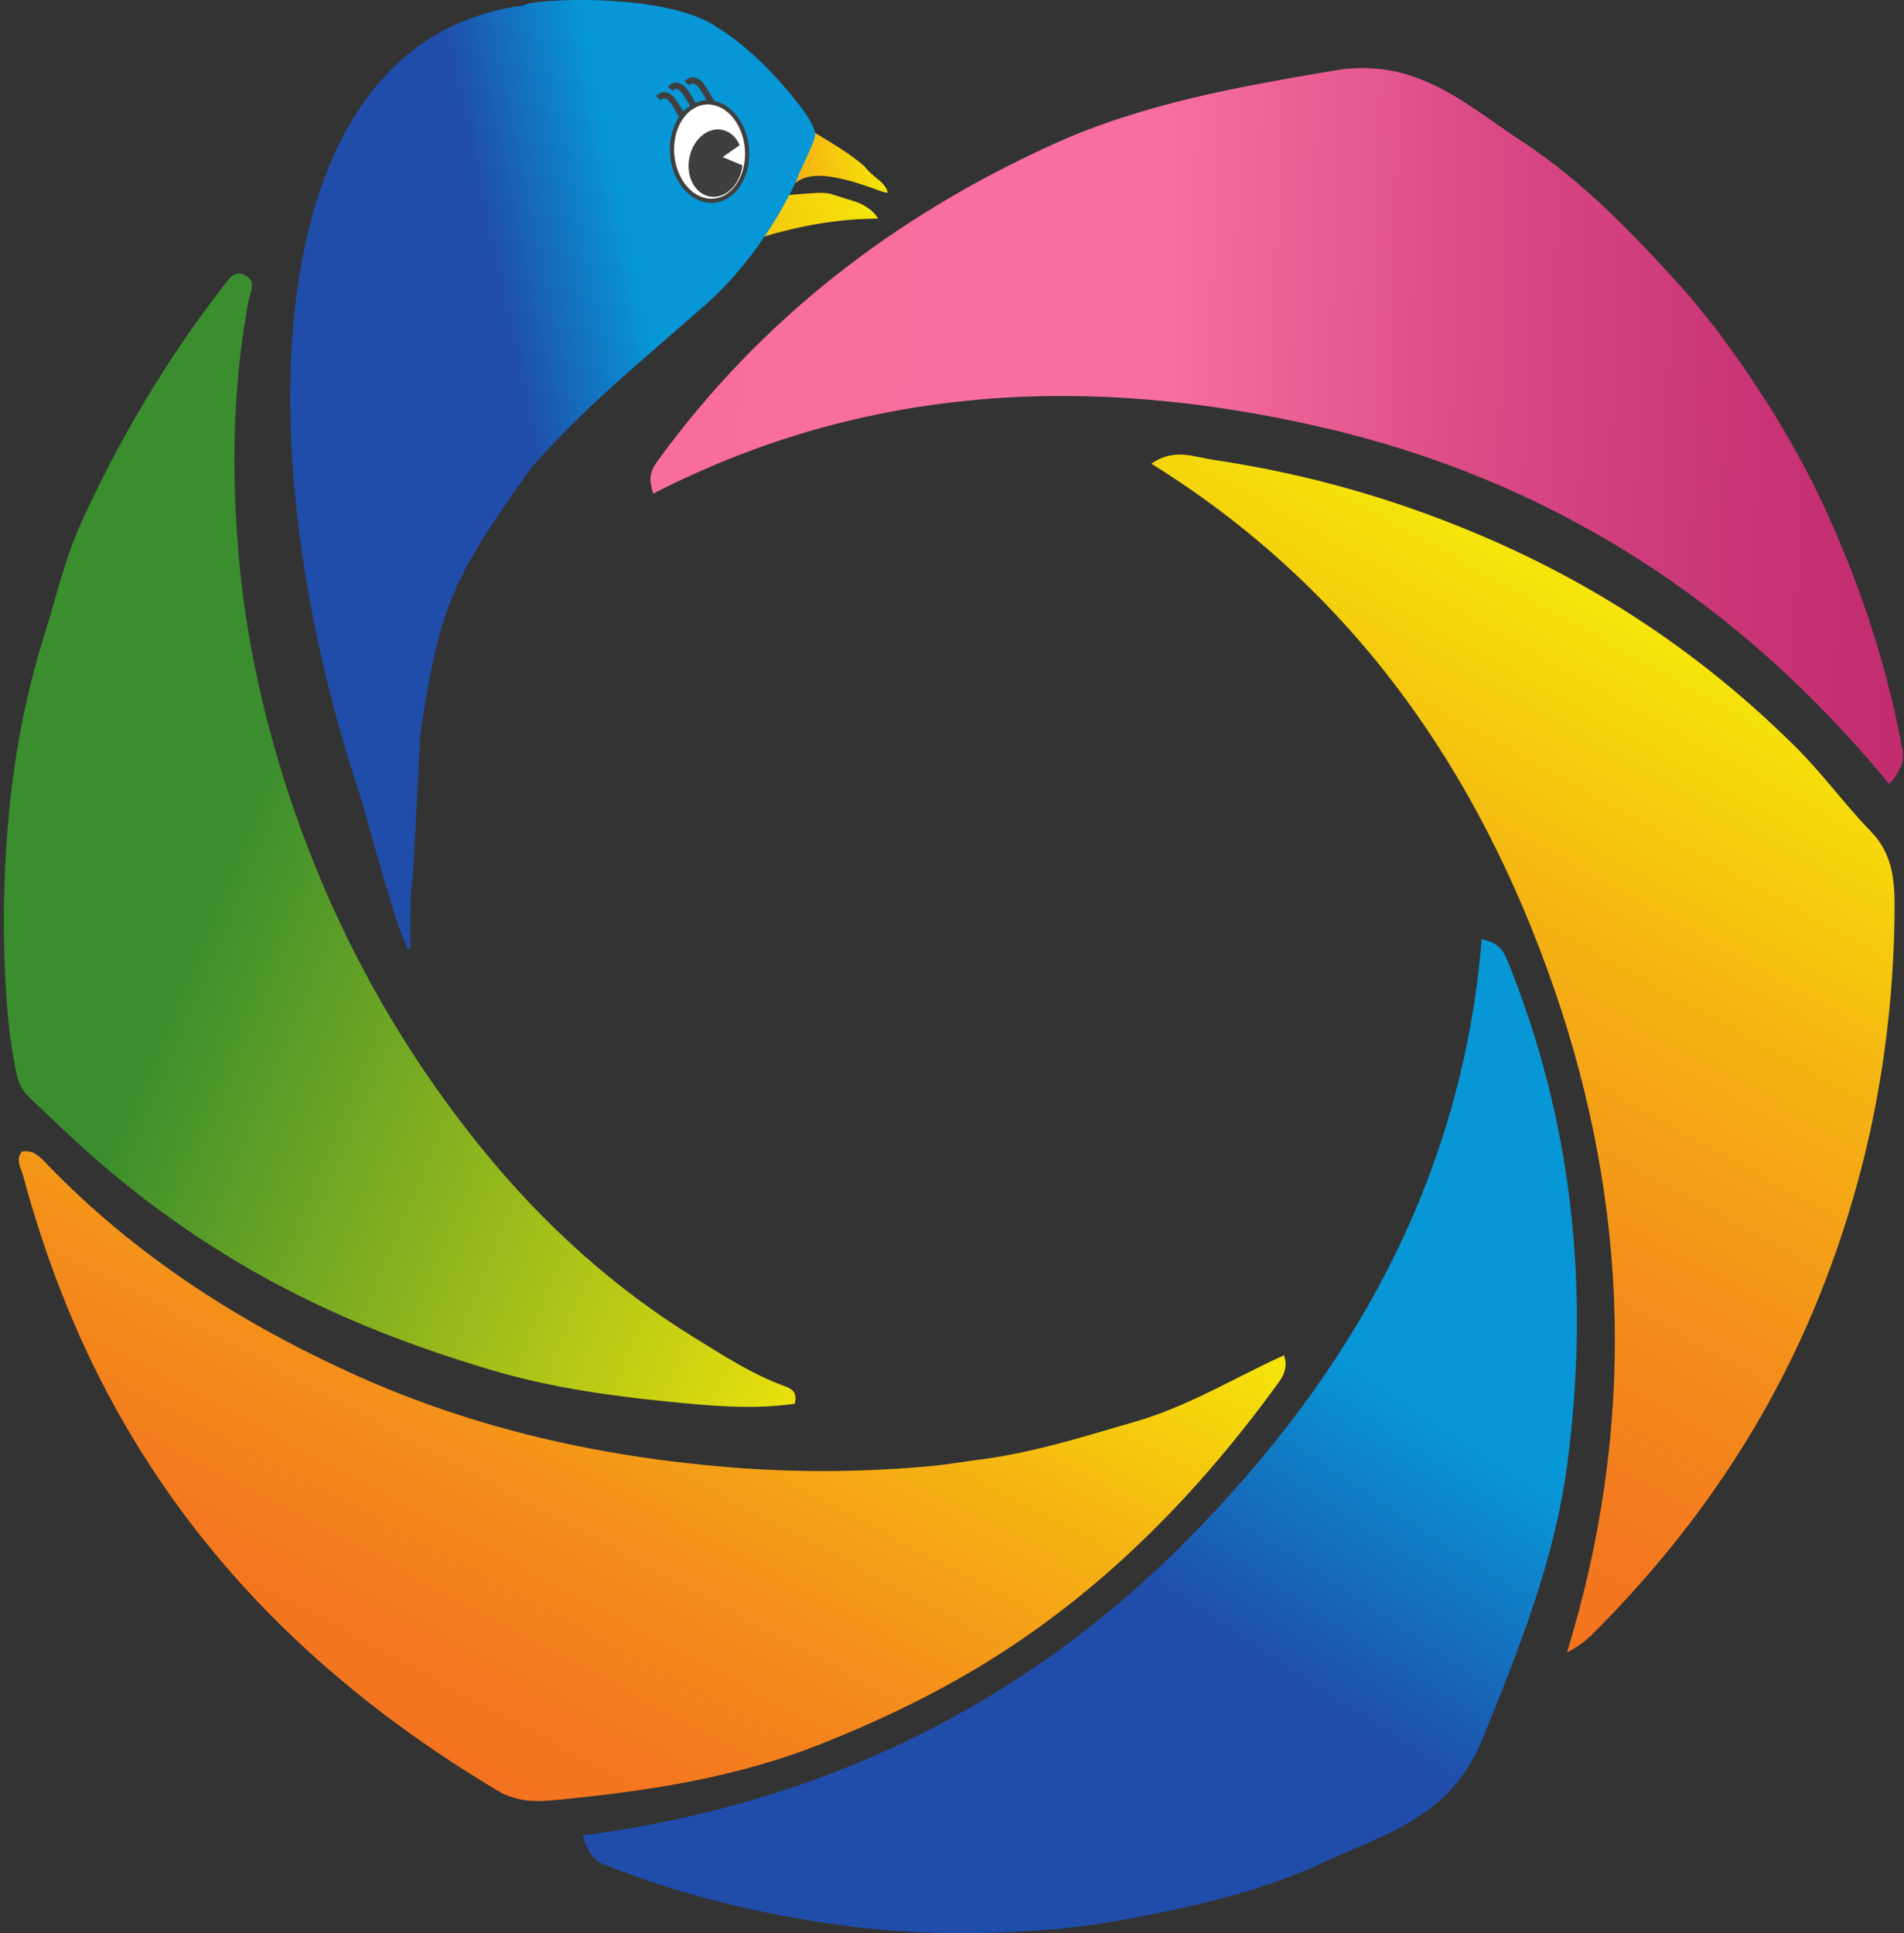
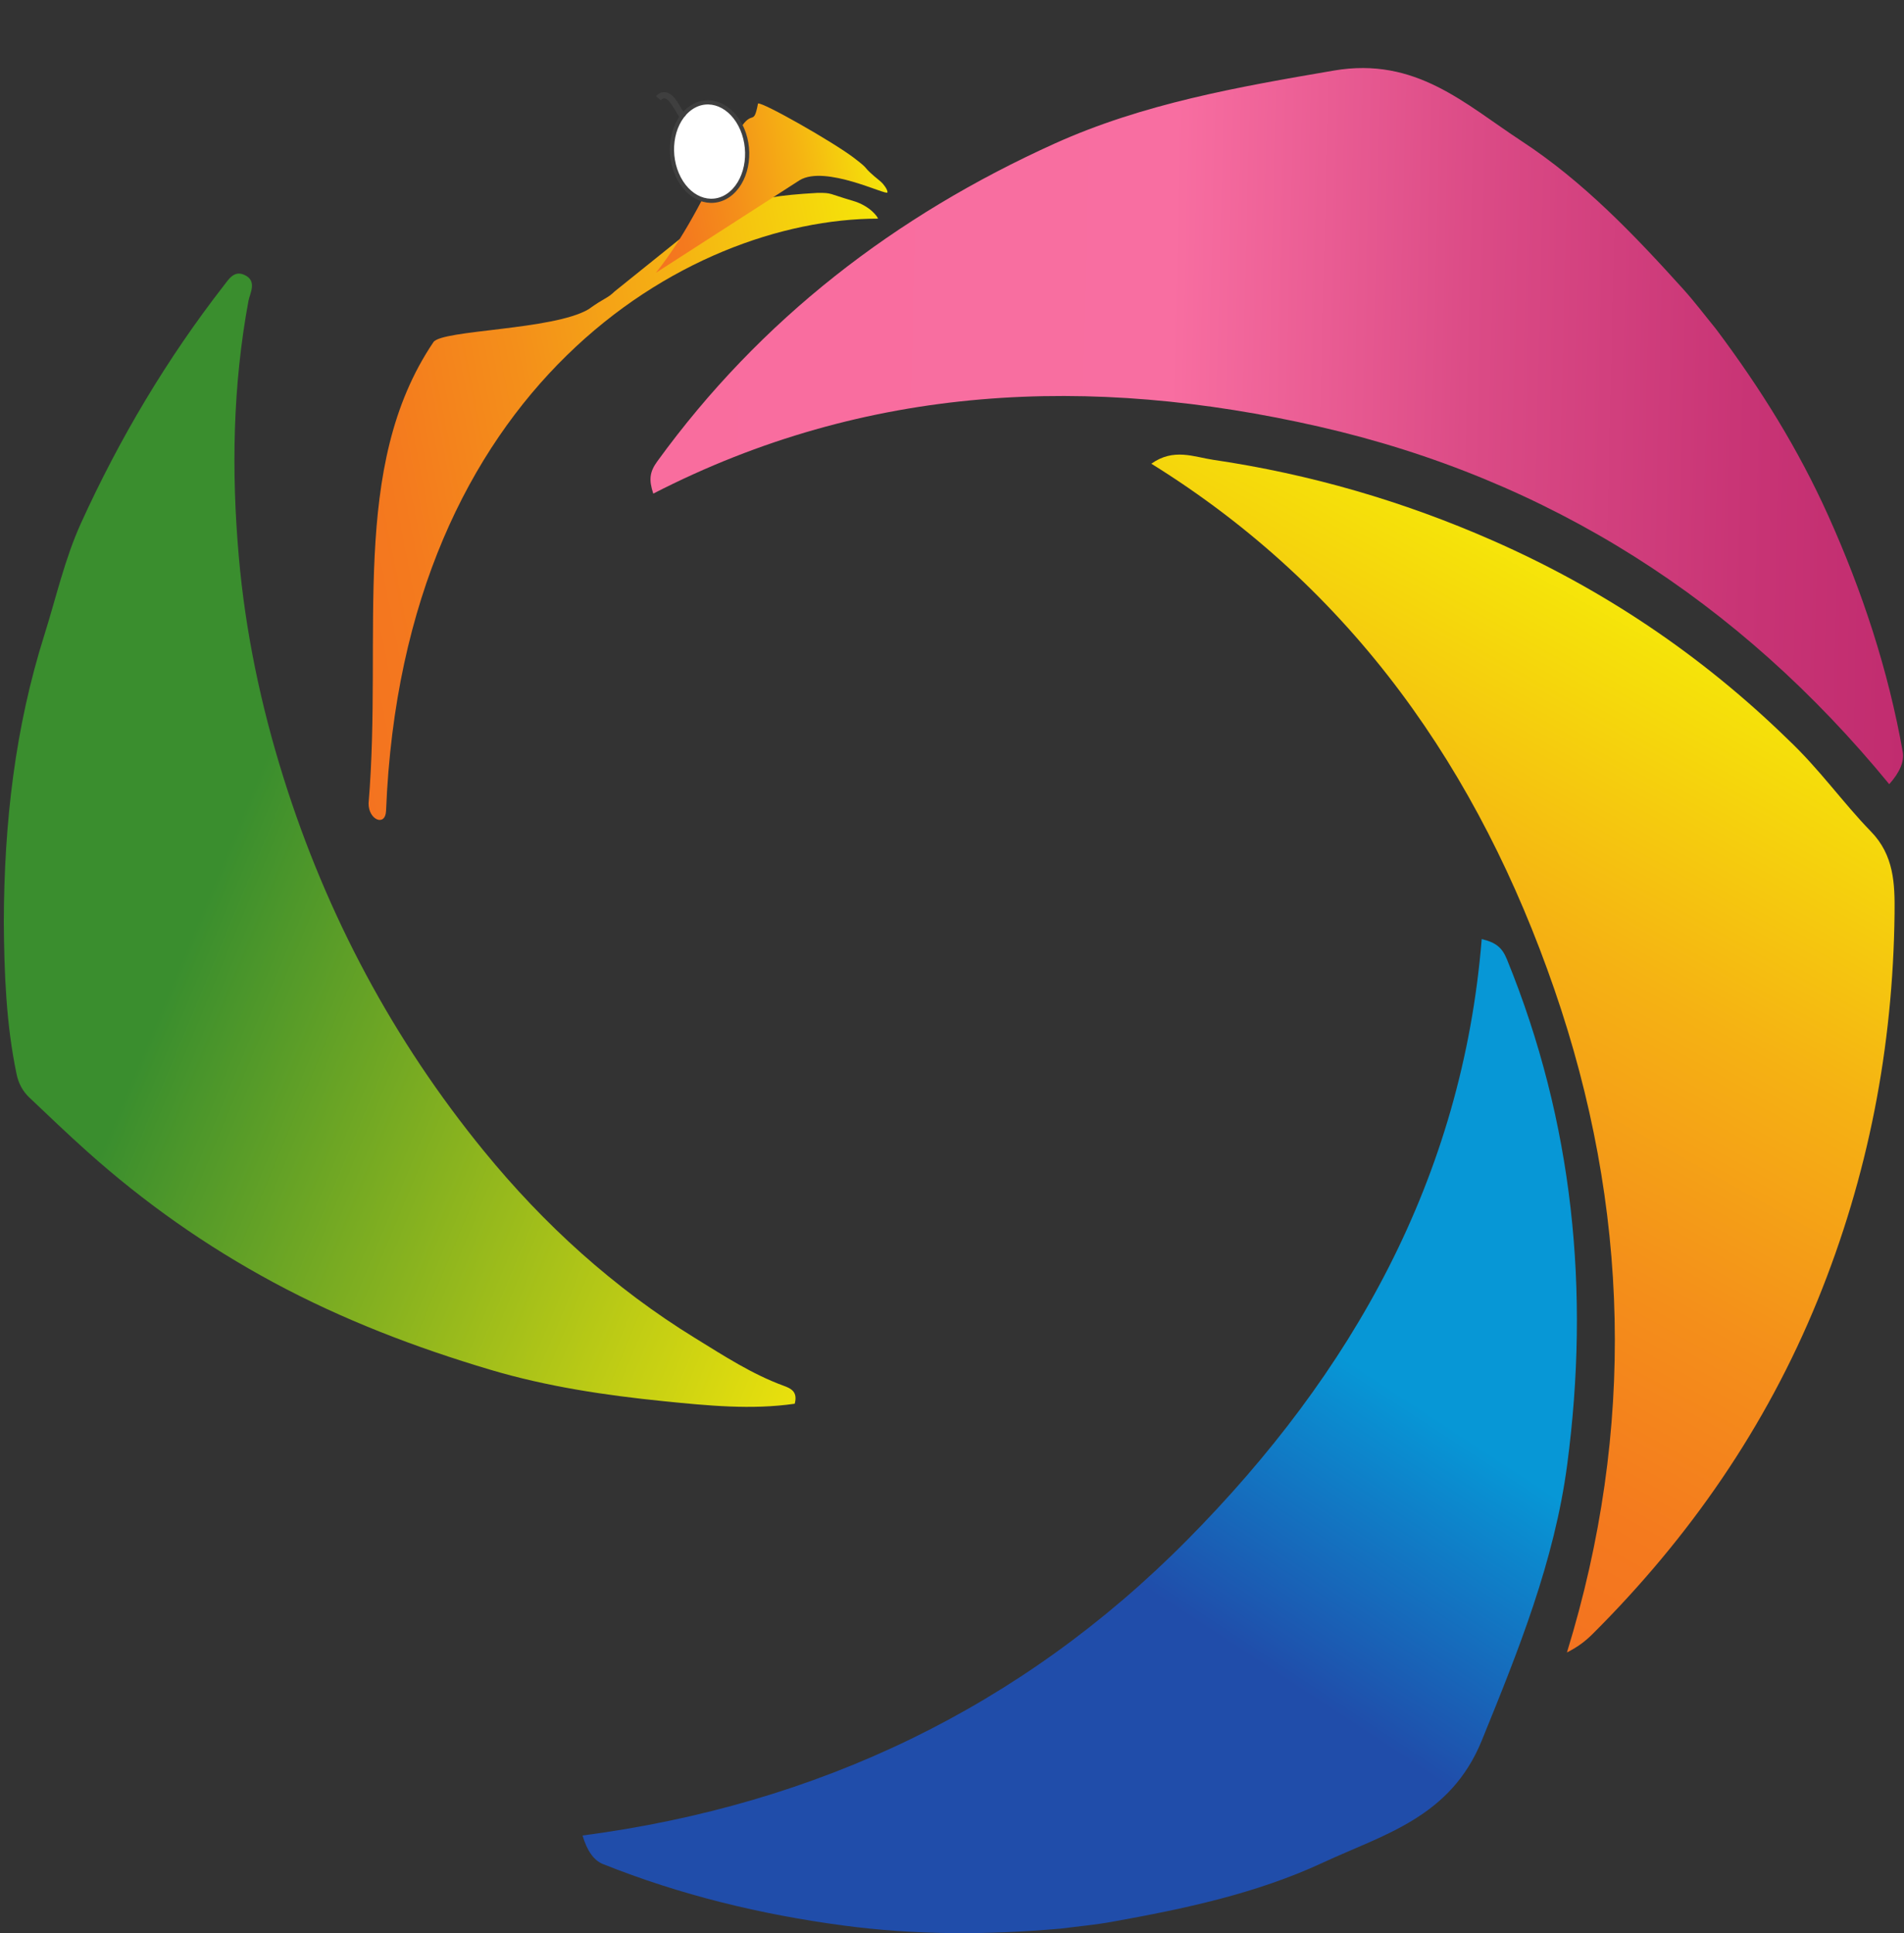
<svg xmlns="http://www.w3.org/2000/svg" xmlns:xlink="http://www.w3.org/1999/xlink" id="Layer_2" data-name="Layer 2" viewBox="0 0 911.11 925.05">
  <rect x="0" y="0" width="911.11" height="925.05" fill="#333333" stroke="none" />
  <defs>
    <style>
      .cls-1 {
        fill: url(#linear-gradient-2);
      }

      .cls-2 {
        fill: #3f3f3f;
      }

      .cls-3 {
        fill: url(#linear-gradient-4);
      }

      .cls-4 {
        fill: url(#linear-gradient-3);
      }

      .cls-5 {
        fill: url(#linear-gradient-5);
      }

      .cls-6 {
        fill: url(#linear-gradient-8);
      }

      .cls-7 {
        fill: url(#linear-gradient-7);
      }

      .cls-8 {
        fill: url(#linear-gradient-9);
      }

      .cls-9 {
        fill: url(#linear-gradient-6);
      }

      .cls-10 {
        fill: #fff;
        stroke-width: 2px;
      }

      .cls-10, .cls-11 {
        stroke: #3f3f3f;
        stroke-miterlimit: 10;
      }

      .cls-11 {
        fill: none;
        stroke-width: 3px;
      }

      .cls-12 {
        fill: url(#linear-gradient);
      }
    </style>
    <linearGradient id="linear-gradient" x1="-52.98" y1="834.91" x2="549.95" y2="834.91" gradientTransform="translate(-253.44 474.15) rotate(-56.75)" gradientUnits="userSpaceOnUse">
      <stop offset=".42" stop-color="#204daa" />
      <stop offset=".66" stop-color="#0797d6" />
    </linearGradient>
    <linearGradient id="linear-gradient-2" x1="-31.41" y1="540.83" x2="329.76" y2="540.83" gradientTransform="translate(-271.37 548.92) rotate(-61.87)" gradientUnits="userSpaceOnUse">
      <stop offset="0" stop-color="#f47320" />
      <stop offset=".15" stop-color="#f47a1e" />
      <stop offset=".38" stop-color="#f48f1a" />
      <stop offset=".66" stop-color="#f5b213" />
      <stop offset=".97" stop-color="#f5e10a" />
      <stop offset="1" stop-color="#f6e60a" />
    </linearGradient>
    <linearGradient id="linear-gradient-3" x1="271.73" y1="806.28" x2="721.59" y2="806.28" gradientTransform="translate(-272.17 533.32) rotate(-60.92)" xlink:href="#linear-gradient-2" />
    <linearGradient id="linear-gradient-4" x1="350.1" y1="167.01" x2="350.1" y2="644.61" gradientTransform="translate(-259.04 593.29) rotate(-67.34)" gradientUnits="userSpaceOnUse">
      <stop offset=".21" stop-color="#3a8e2e" />
      <stop offset="1" stop-color="#f6e60a" />
    </linearGradient>
    <linearGradient id="linear-gradient-5" x1="55.1" y1="219.42" x2="55" y2="219.29" gradientTransform="translate(-116.33 140.22) rotate(-16.87)" xlink:href="#linear-gradient" />
    <linearGradient id="linear-gradient-6" x1="221.87" y1="215.75" x2="515.1" y2="215.75" gradientTransform="translate(-105.99 98.26) rotate(-11.08)" xlink:href="#linear-gradient-2" />
    <linearGradient id="linear-gradient-7" x1="405.84" y1="77.32" x2="522.02" y2="77.32" gradientTransform="translate(-105.99 98.26) rotate(-11.08)" xlink:href="#linear-gradient-2" />
    <linearGradient id="linear-gradient-8" x1="212.4" y1="188.07" x2="495.9" y2="188.07" gradientTransform="translate(-107.9 106.83) rotate(-12.08)" xlink:href="#linear-gradient" />
    <linearGradient id="linear-gradient-9" x1="-769.65" y1="-22.26" x2="-166.72" y2="-22.26" gradientTransform="translate(146.04 166.28) rotate(-178.61)" gradientUnits="userSpaceOnUse">
      <stop offset="0" stop-color="#c12c6f" />
      <stop offset=".13" stop-color="#c83475" />
      <stop offset=".35" stop-color="#db4b86" />
      <stop offset=".59" stop-color="#f86ea1" />
      <stop offset="1" stop-color="#f96d9e" />
    </linearGradient>
  </defs>
  <g id="Layer_1-2" data-name="Layer 1">
    <path class="cls-12" d="M507.55,922.87c8.18-1.07,16.42-1.8,24.53-3.26,34.52-6.21,68.94-13.44,100.88-28.28,29.39-13.65,61.12-21.66,76.11-58.48,17.57-43.14,34.77-85.85,40.88-132.07,10.95-82.88,2.96-163.73-28.84-241.7-2.3-5.63-5.21-8.08-12.07-9.72-9.32,114.42-62.08,207.83-140.81,287.4-79.62,80.46-177.14,126.79-289.47,141.55q3.26,11.04,9.71,13.64c37.06,14.83,75.58,24.15,115.03,29.42,34.01,4.54,68.19,4.65,104.06,1.49" />
-     <path class="cls-1" d="M466.33,698.75c-6.99.95-13.96,2.16-20.98,2.8-31.75,2.89-63.43,3.18-95.33.63-62.38-4.98-122.8-18.48-179.62-44.08-55.04-24.8-105.78-57.22-148.13-101.24-3.26-3.38-6.45-6.92-11.87-5.78-3.07,4.14-.35,7.79.61,11.36,10.39,38.5,24.52,75.43,43.83,110.52,43.43,78.93,106.49,137.97,183.04,183.76,8.22,4.92,16.85,5.67,26.13,4.79,43.85-4.18,86.99-10.4,128.53-26.88,29.77-11.81,58.29-25.59,85.11-42.71,52.92-33.79,95.98-78.07,132.87-128.55,2.82-3.86,6.24-8.15,3.89-14.87-23.77,10.83-45.88,24.47-70.88,31.69-24.94,7.2-49.63,15.27-77.19,18.57" />
    <path class="cls-4" d="M855.3,353.56c-41.24-40.13-88.11-71.62-140.91-94.86-43.04-18.94-87.59-31.86-133.93-38.69-9.02-1.33-18.87-5.74-29.51,1.88,96.57,60,156.85,147.27,192.82,251.43,36.02,104.31,38.94,210.58,6.05,317.39,5.38-2.71,9.04-5.6,12.32-8.87,46.32-46.2,82.86-98.87,107.66-159.73,24.19-59.38,36.06-120.98,36.79-184.92.16-14.26-.2-27.93-11.35-39.36-13.41-13.76-24.46-29.71-39.94-44.26" />
    <path class="cls-3" d="M1.82,441.2c.2,24.44,1.09,48.82,6.13,72.86.94,4.48,2.96,8.16,6.16,11.19,9.12,8.64,18.2,17.34,27.56,25.72,27.28,24.42,56.88,45.28,89.27,62.71,33.12,17.82,67.86,31.1,103.63,41.74,27.02,8.04,54.99,12.24,83.07,15.07,20.94,2.11,41.91,4.22,62.65,1.21,1.56-5.76-1.83-7.33-5.22-8.57-15.26-5.58-28.73-14.4-42.45-22.84-38.9-23.92-72.37-54.38-100.97-89.4-43.38-53.1-75.3-112.88-95.93-178.58-10.89-34.68-18.31-70.02-21.46-106.1-3.57-40.85-2.87-81.7,4.64-122.27.65-3.5,4.43-9.69-2.14-12.48-4.81-2.05-7.3,2.15-9.58,5.08-27.33,35.17-49.97,73.24-68.4,113.73-7.8,17.14-11.91,35.66-17.57,53.61C7.27,348.07,1.97,393.32,1.82,441.2Z" />
    <path class="cls-5" d="M0,334.25h.06c-.02-.08-.04-.15-.05-.22v.22Z" />
    <path class="cls-9" d="M325.01,114.61c26.73-15.28,28.7-20.25,66.31-22.32,6.99-.04,5,.36,16.76,3.79,8.42,2.45,12.05,7.9,12.06,8.54-91.42.09-227.3,80.03-235.4,283.31-.31,7.83-8.45,4.38-8.37-3.52,6.79-81.38-9.38-160.83,31.03-220.69,4.01-5.94,57.21-5.7,74.22-15.73,8-5.76,8.78-4.95,12.55-8.58" />
    <path class="cls-7" d="M382.59,86.27c12.29-7.55,41.82,7.52,42.07,5.81.21-1.39-2.22-4.36-3.12-5.1-10.68-8.7-3.72-4.45-13.03-11.53-9.83-7.47-43.48-26.64-45.78-25.93h0c-2.34,12.27-2.56.94-10.18,14.78-15.05,27.32-22.37,45.48-38.66,66.22" />
-     <path class="cls-6" d="M201.11,351.31c9.29-61.1,14.6-73.37,53-127.3,25.91-29.65,52.88-51.19,79.67-74.89,20.54-16.98,36.29-39.67,47.28-62.45,1.69-5.55,8.46-17.71,8.97-21.63.08-2.78-.91-6.84-10.99-19.13-12.81-15.61-24.56-25.72-35.3-32.48C318.54-4.68,250.67-.14,250.84,2.56c-126.29,16.13-135.47,208.31-78.31,378.65,2.54,8.52,20.23,74.91,23.54,73.14.88-.47-.81-18.35,1.65-37.58" />
    <path class="cls-10" d="M354.2,59.75c5.77,10.93,3.89,25.51-4.2,32.57-8.09,7.06-19.33,3.93-25.1-6.99-5.77-10.93-3.89-25.51,4.2-32.57s19.33-3.93,25.1,6.99Z" />
-     <path class="cls-2" d="M349.32,91.03c3.36-2.93,5.42-7.33,5.97-11.89l-9.48-3.99,8.16-5.66c-.15-.35-.31-.7-.49-1.04-3.78-7.16-11.78-8.66-17.86-3.35s-7.94,15.42-4.16,22.58,11.78,8.66,17.86,3.35Z" />
-     <path class="cls-11" d="M332.55,51.53l-2.92-4.82c-1.4-2.31-2.89-4.7-4.9-5.44-1.28-.47-2.78-.17-3.96,1.23" />
    <path class="cls-11" d="M326.83,56.06c-.97-1.61-1.95-3.21-2.92-4.82-1.4-2.31-2.89-4.7-4.9-5.44-1.28-.47-2.78-.17-3.96,1.23" />
-     <path class="cls-11" d="M340.52,48.94l-2.92-4.82c-1.4-2.31-2.89-4.7-4.9-5.44-1.28-.47-2.78-.17-3.96,1.23" />
    <path class="cls-8" d="M821.12,157.4c-5.22-6.38-10.19-13-15.71-19.11-23.5-26.04-47.81-51.46-77.26-70.75-27.11-17.76-50.66-40.48-89.84-33.78-45.91,7.85-91.27,15.79-133.75,34.99-76.18,34.45-140.62,83.9-190.07,152.07-3.57,4.92-4.11,8.69-1.88,15.38,102.1-52.48,209.29-56.97,318.42-32.1,110.37,25.15,201.19,83.53,273.02,171.14q7.65-8.59,6.46-15.44c-6.96-39.3-19.38-76.94-35.73-113.23-14.09-31.28-32.04-60.37-53.66-89.17" />
  </g>
</svg>